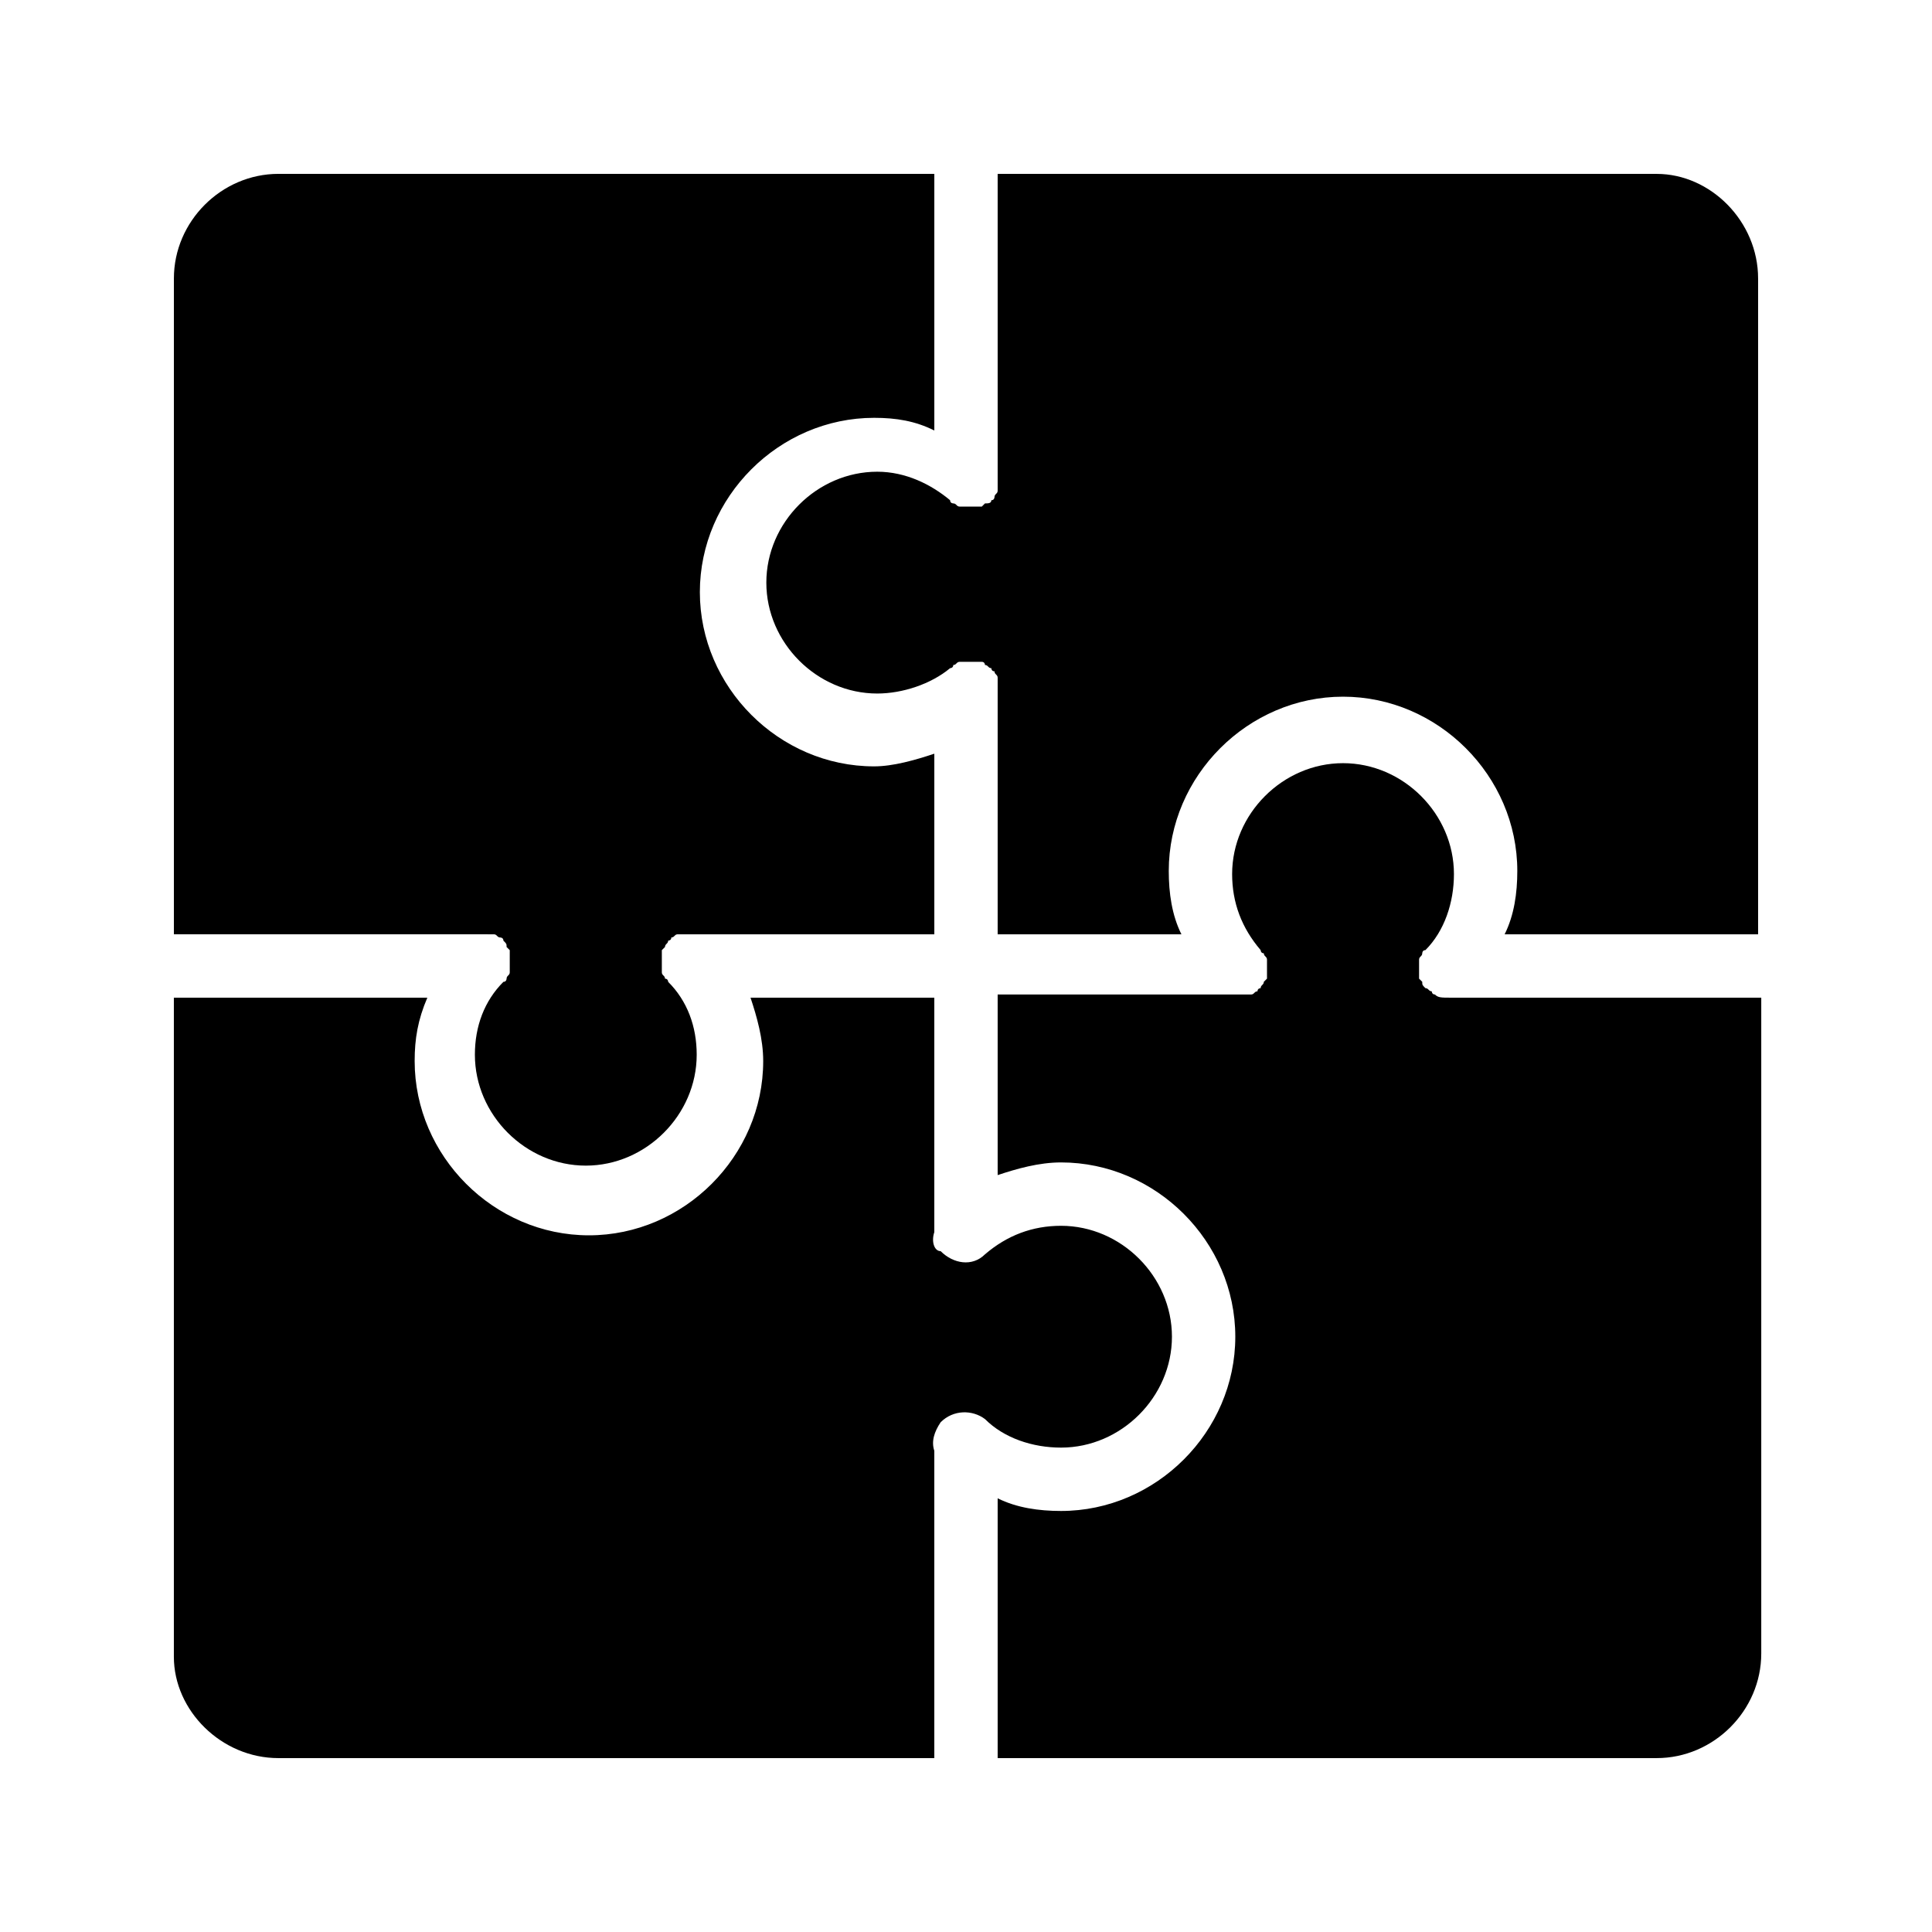
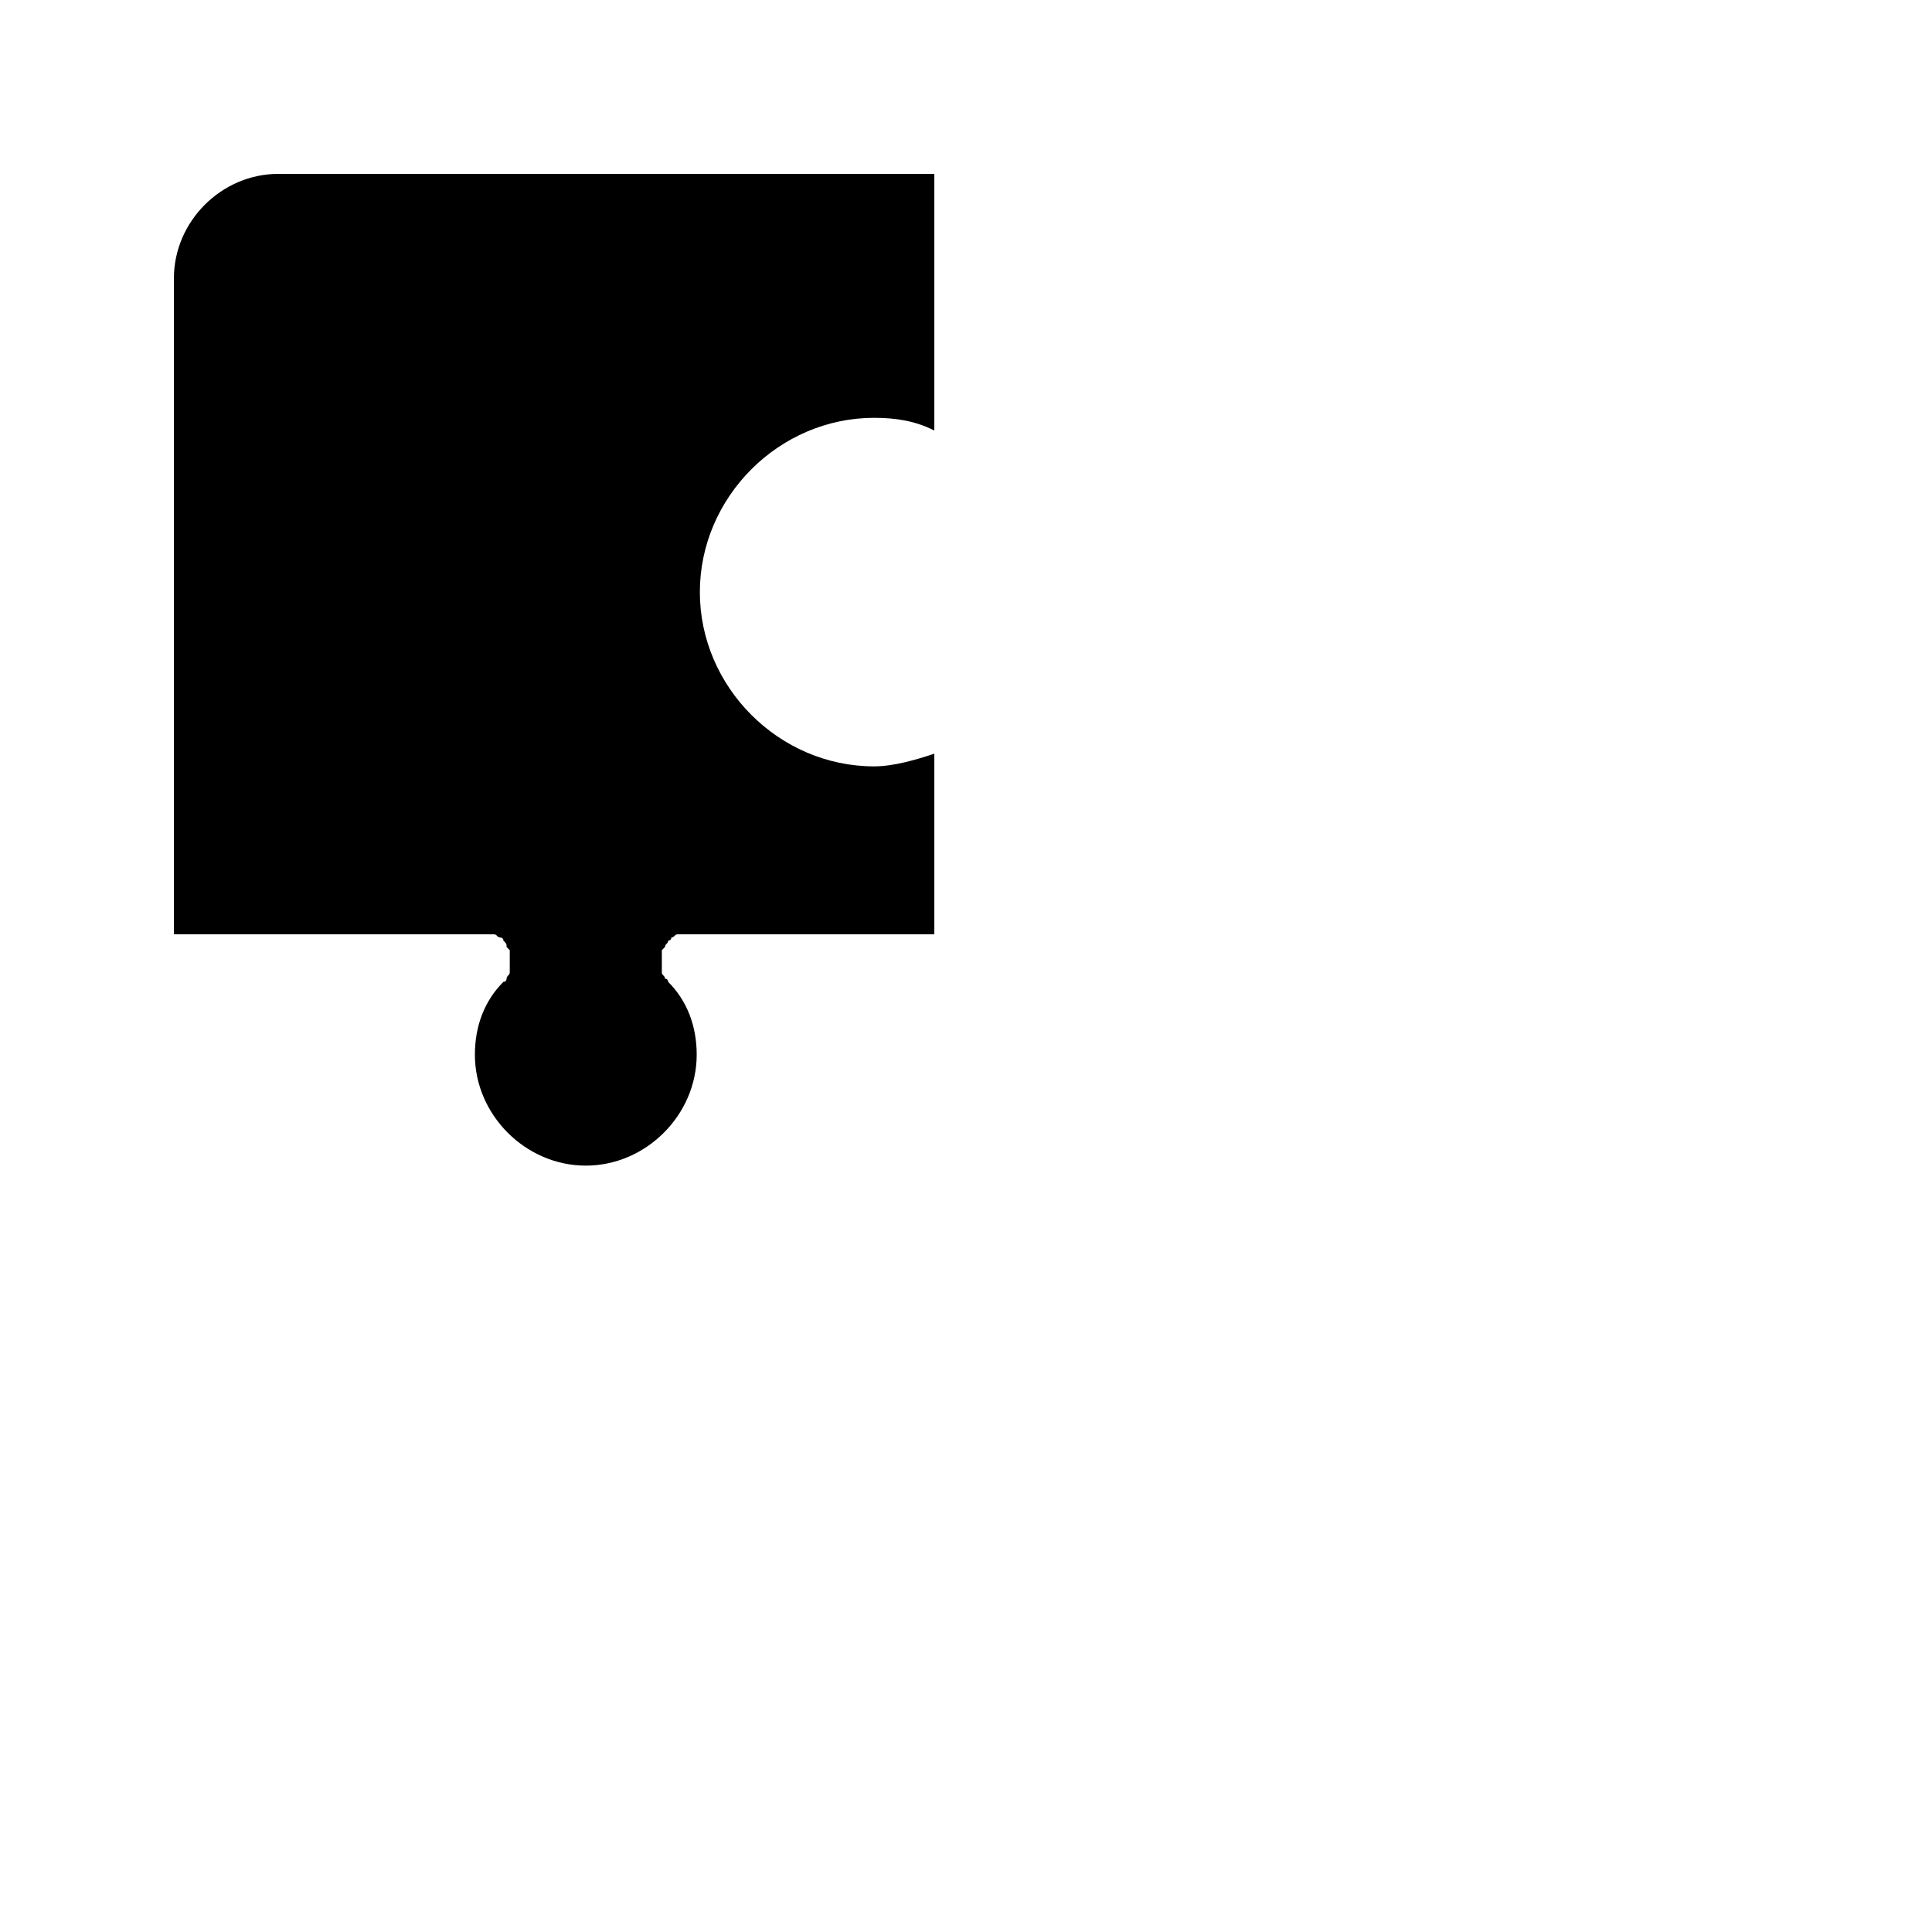
<svg xmlns="http://www.w3.org/2000/svg" fill="#000000" width="800px" height="800px" version="1.1" viewBox="144 144 512 512">
  <g>
    <path d="m273.21 391.6h1.68c0.84 0 0.84 0.84 1.68 0.84 0 0 0.84 0 0.84 0.84 0.84 0.84 0.84 0.84 0.84 1.68l0.84 0.84v1.68 1.68 0.84 1.68c0 0.84-0.84 0.84-0.84 1.68 0 0 0 0.84-0.84 0.84-5.039 5.039-7.559 11.754-7.559 19.312 0 15.953 13.434 29.391 29.391 29.391 15.953 0 29.391-13.434 29.391-29.391 0-7.559-2.519-14.273-7.559-19.312 0 0 0-0.84-0.84-0.84 0-0.84-0.84-0.84-0.84-1.68v-1.68-0.84-1.68-1.68l0.84-0.84c0-0.84 0.84-0.84 0.84-1.68 0 0 0.84 0 0.84-0.84 0.84 0 0.84-0.84 1.68-0.84h1.68 0.84 65.492v-47.863c-5.039 1.68-10.914 3.359-15.953 3.359-25.191 0-46.184-20.992-46.184-46.184 0-25.191 20.992-46.184 46.184-46.184 5.879 0 10.914 0.84 15.953 3.359v-68.012h-173.81c-15.117 0-27.711 12.594-27.711 27.711v173.81h82.289 0.84z" />
-     <path d="m524.27 407.55c-0.84 0-0.84-0.84-0.84-0.84-0.84 0-0.84-0.84-1.68-0.84-0.84-0.84-0.84-0.84-0.84-1.68l-0.84-0.84v-0.84-1.68-0.84-1.68c0-0.84 0.84-0.84 0.84-1.68 0 0 0-0.84 0.84-0.84 5.039-5.039 7.559-12.594 7.559-20.152 0-15.953-13.434-29.391-29.391-29.391-15.953 0-29.391 13.434-29.391 29.391 0 7.559 2.519 14.273 7.559 20.152 0 0 0 0.84 0.84 0.84 0 0.84 0.84 0.84 0.84 1.68v1.68 0.84 1.68 0.84l-0.84 0.84c0 0.84-0.84 0.84-0.84 1.68 0 0-0.84 0-0.84 0.84-0.84 0-0.84 0.84-1.68 0.84h-1.68-0.84-64.656v47.863c5.039-1.68 10.914-3.359 16.793-3.359 25.191 0 46.184 20.992 46.184 46.184 0 25.191-20.992 46.184-46.184 46.184-5.879 0-11.754-0.84-16.793-3.359v68.852h174.65c15.113 0 27.711-12.594 27.711-27.711v-173.81h-82.289c-2.519 0-3.359 0-4.195-0.84z" />
-     <path d="m583.05 190.08h-174.66v81.449 0.84 1.68c0 0.84-0.84 0.84-0.84 1.68 0 0 0 0.84-0.84 0.84 0 0.84-0.84 0.84-1.68 0.84l-0.84 0.84h-1.68-1.68-0.84-1.68c-0.84 0-0.84-0.84-1.68-0.84 0 0-0.84 0-0.84-0.84-5.039-4.199-11.754-7.559-19.312-7.559-15.953 0-29.391 13.434-29.391 29.391 0 15.953 13.434 29.391 29.391 29.391 6.719 0 14.273-2.519 19.312-6.719 0 0 0.84 0 0.84-0.84 0.84 0 0.84-0.84 1.68-0.84h1.68 0.84 1.68 1.68c0.84 0 0.84 0.84 0.84 0.84 0.84 0 0.84 0.84 1.68 0.84 0 0 0 0.84 0.84 0.84 0 0.84 0.84 0.84 0.84 1.68v1.68 0.84 65.492h48.703c-2.519-5.039-3.359-10.914-3.359-16.793 0-25.191 20.992-46.184 46.184-46.184s46.184 20.992 46.184 46.184c0 5.879-0.84 11.754-3.359 16.793h67.172v-173.81c0-15.117-12.594-27.711-26.867-27.711z" />
-     <path d="m217.79 609.92h173.81v-81.449c-0.84-2.519 0-5.039 1.68-7.559 3.359-3.359 8.398-3.359 11.754-0.84 5.039 5.039 12.594 7.559 20.152 7.559 15.953 0 29.391-13.434 29.391-29.391 0-15.953-13.434-29.391-29.391-29.391-7.559 0-14.273 2.519-20.152 7.559-3.359 3.359-8.398 2.519-11.754-0.84-1.68 0.004-2.519-2.516-1.68-5.035v-62.137h-48.703c1.68 5.039 3.359 10.914 3.359 16.793 0 25.191-20.992 46.184-46.184 46.184-25.191 0-46.184-20.992-46.184-46.184 0-5.879 0.84-10.914 3.359-16.793h-67.172v174.65c0 14.277 12.594 26.871 27.711 26.871z" />
  </g>
</svg>